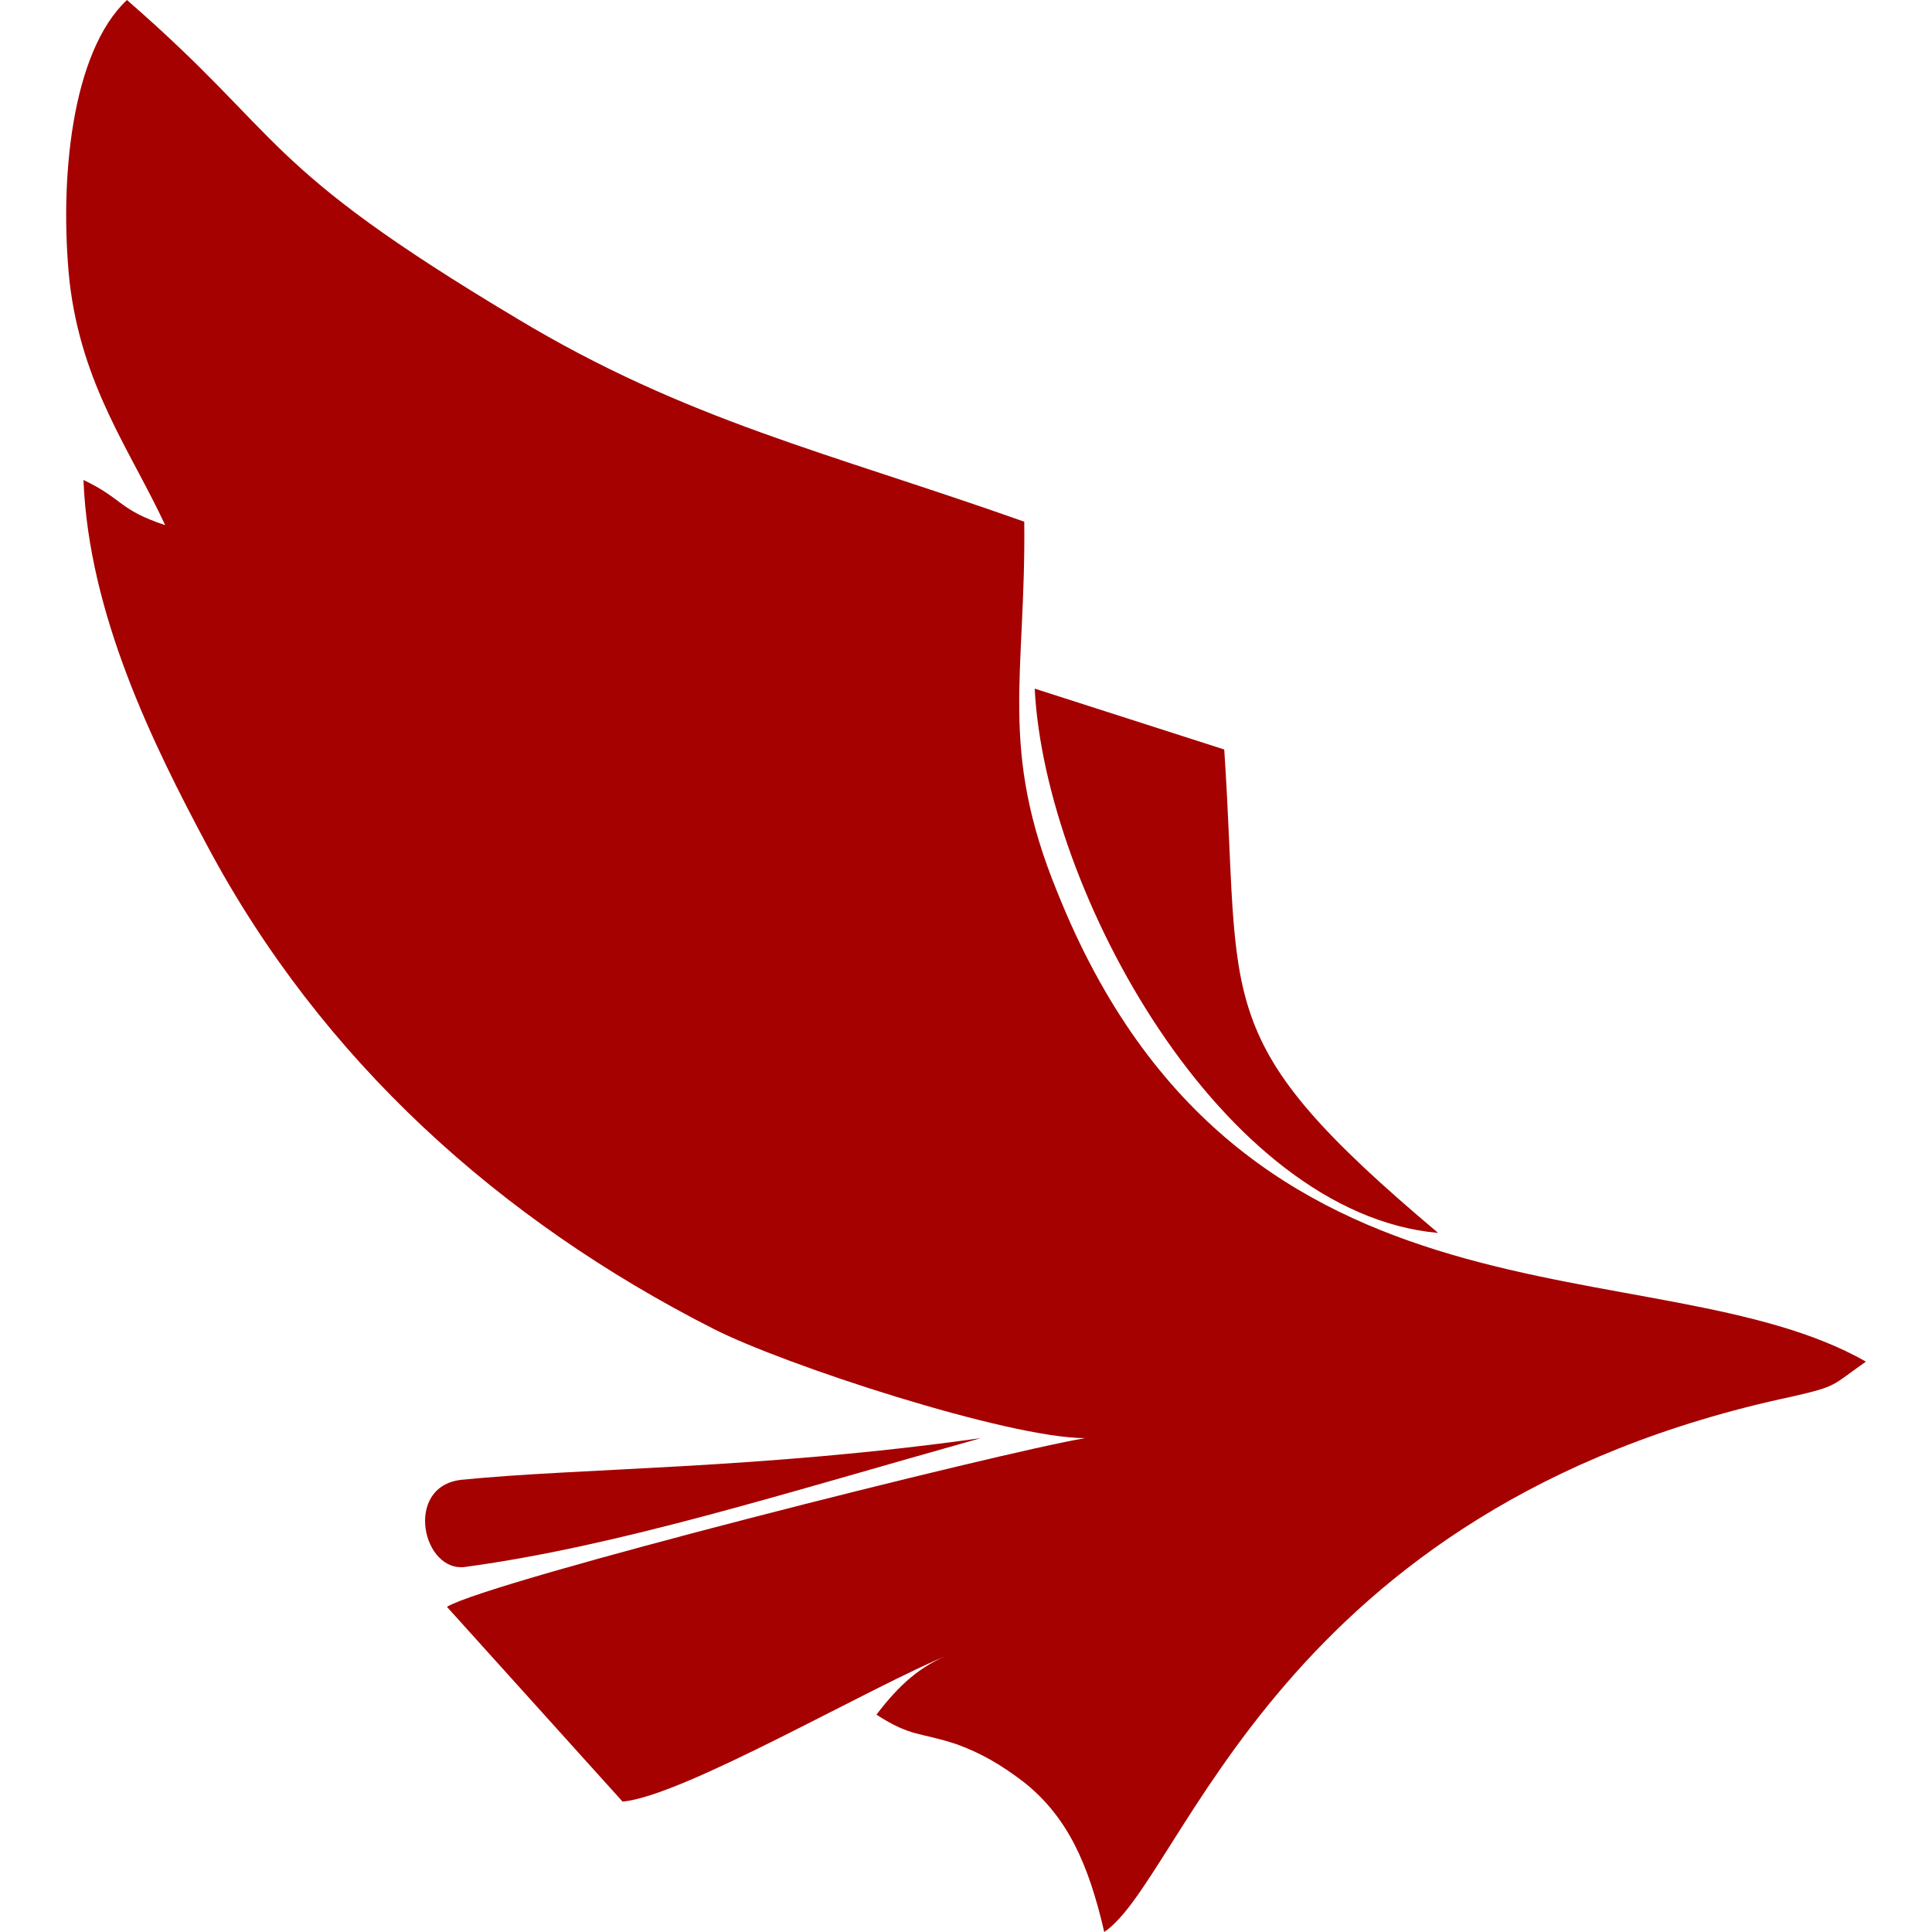
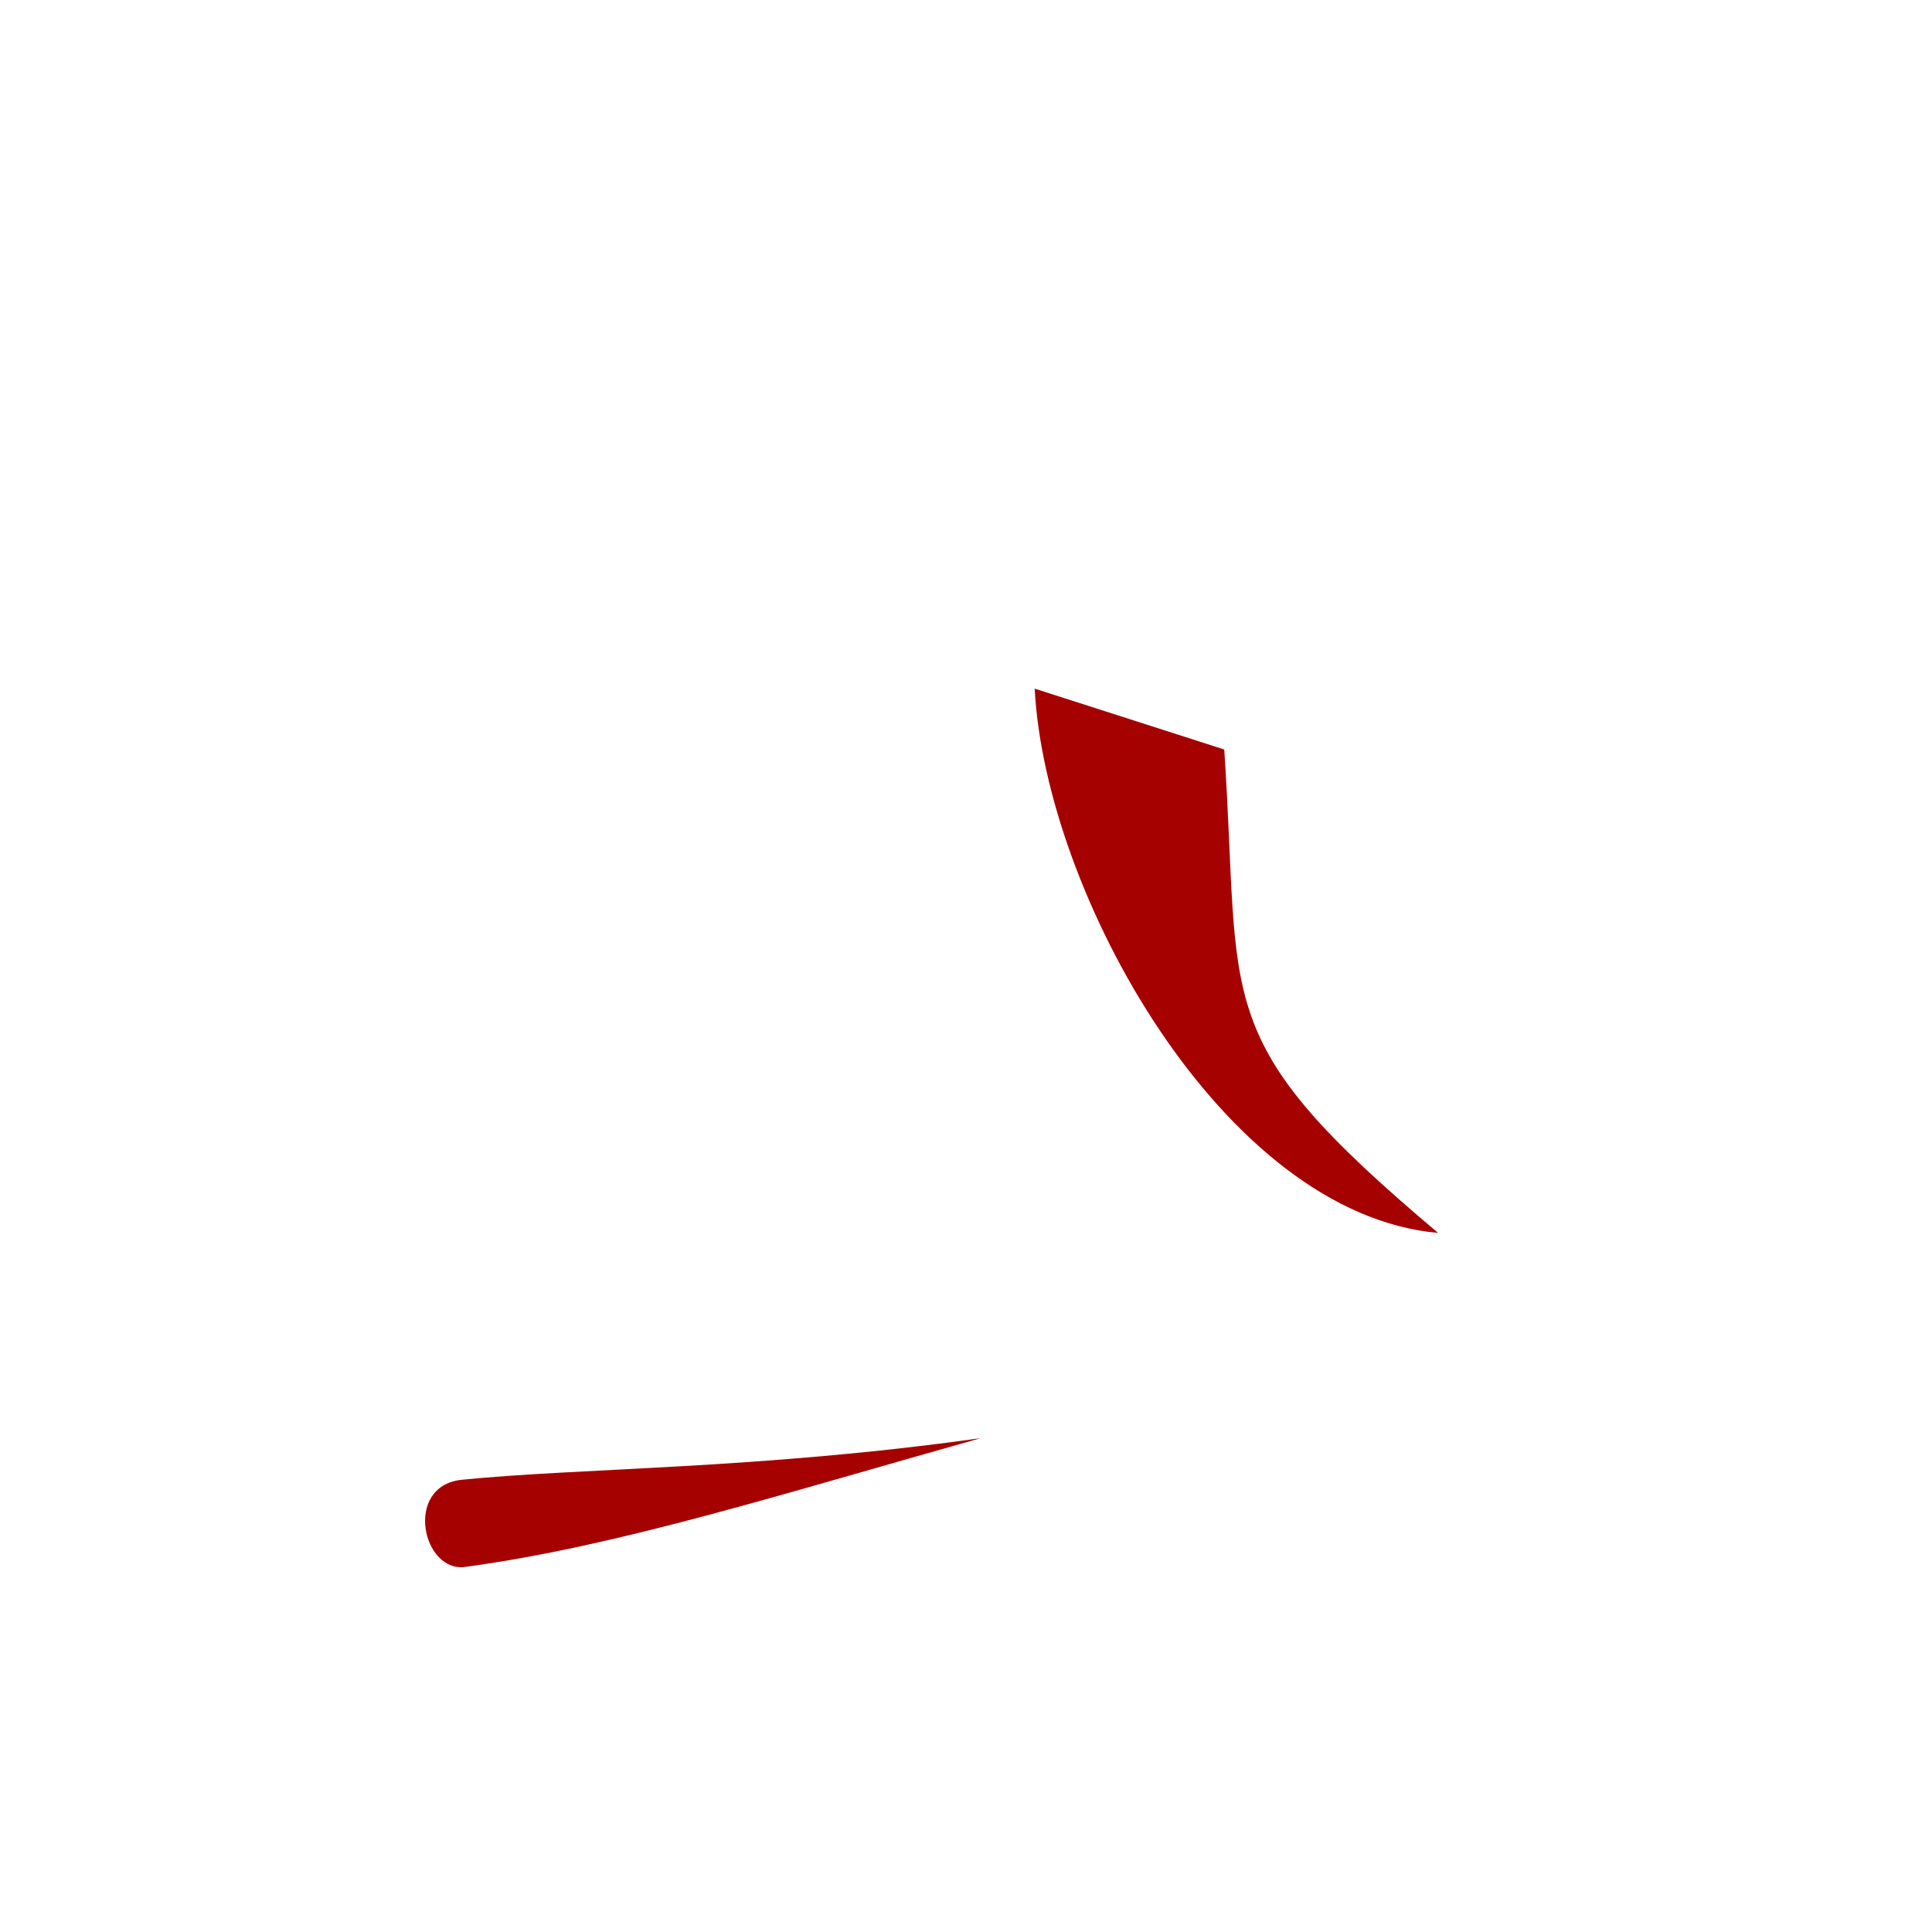
<svg xmlns="http://www.w3.org/2000/svg" xml:space="preserve" width="1.111in" height="1.111in" version="1.1" style="shape-rendering:geometricPrecision; text-rendering:geometricPrecision; image-rendering:optimizeQuality; fill-rule:evenodd; clip-rule:evenodd" viewBox="0 0 1111 1111">
  <defs>
    <style type="text/css">
   
    .fil0 {fill:#A50101}
   
  </style>
  </defs>
  <g id="Layer_x0020_1">
    <g id="_663456858288">
-       <path class="fil0" d="M95 302c-27,-9 -24,-15 -47,-26 3,77 40,152 71,210 66,124 169,216 291,278 41,21 170,63 214,63 -48,8 -342,82 -367,97l101 112c35,-3 144,-67 189,-85 -18,7 -30,18 -43,35 20,13 25,10 46,17 14,5 26,12 39,22 25,20 37,47 46,86 46,-31 99,-245 396,-308 26,-6 22,-6 42,-20 -121,-69 -359,-5 -465,-270 -34,-83 -18,-124 -19,-213 -113,-40 -194,-58 -292,-117 -149,-89 -132,-103 -224,-183 -32,30 -39,104 -33,162 7,60 35,97 55,140z" />
      <path class="fil0" d="M827 709c-133,-112 -113,-129 -123,-278l-109 -35c6,117 108,302 232,313z" />
      <path class="fil0" d="M265 851c-33,4 -22,54 3,50 88,-12 182,-42 296,-74 -128,18 -230,17 -299,24z" />
    </g>
  </g>
</svg>